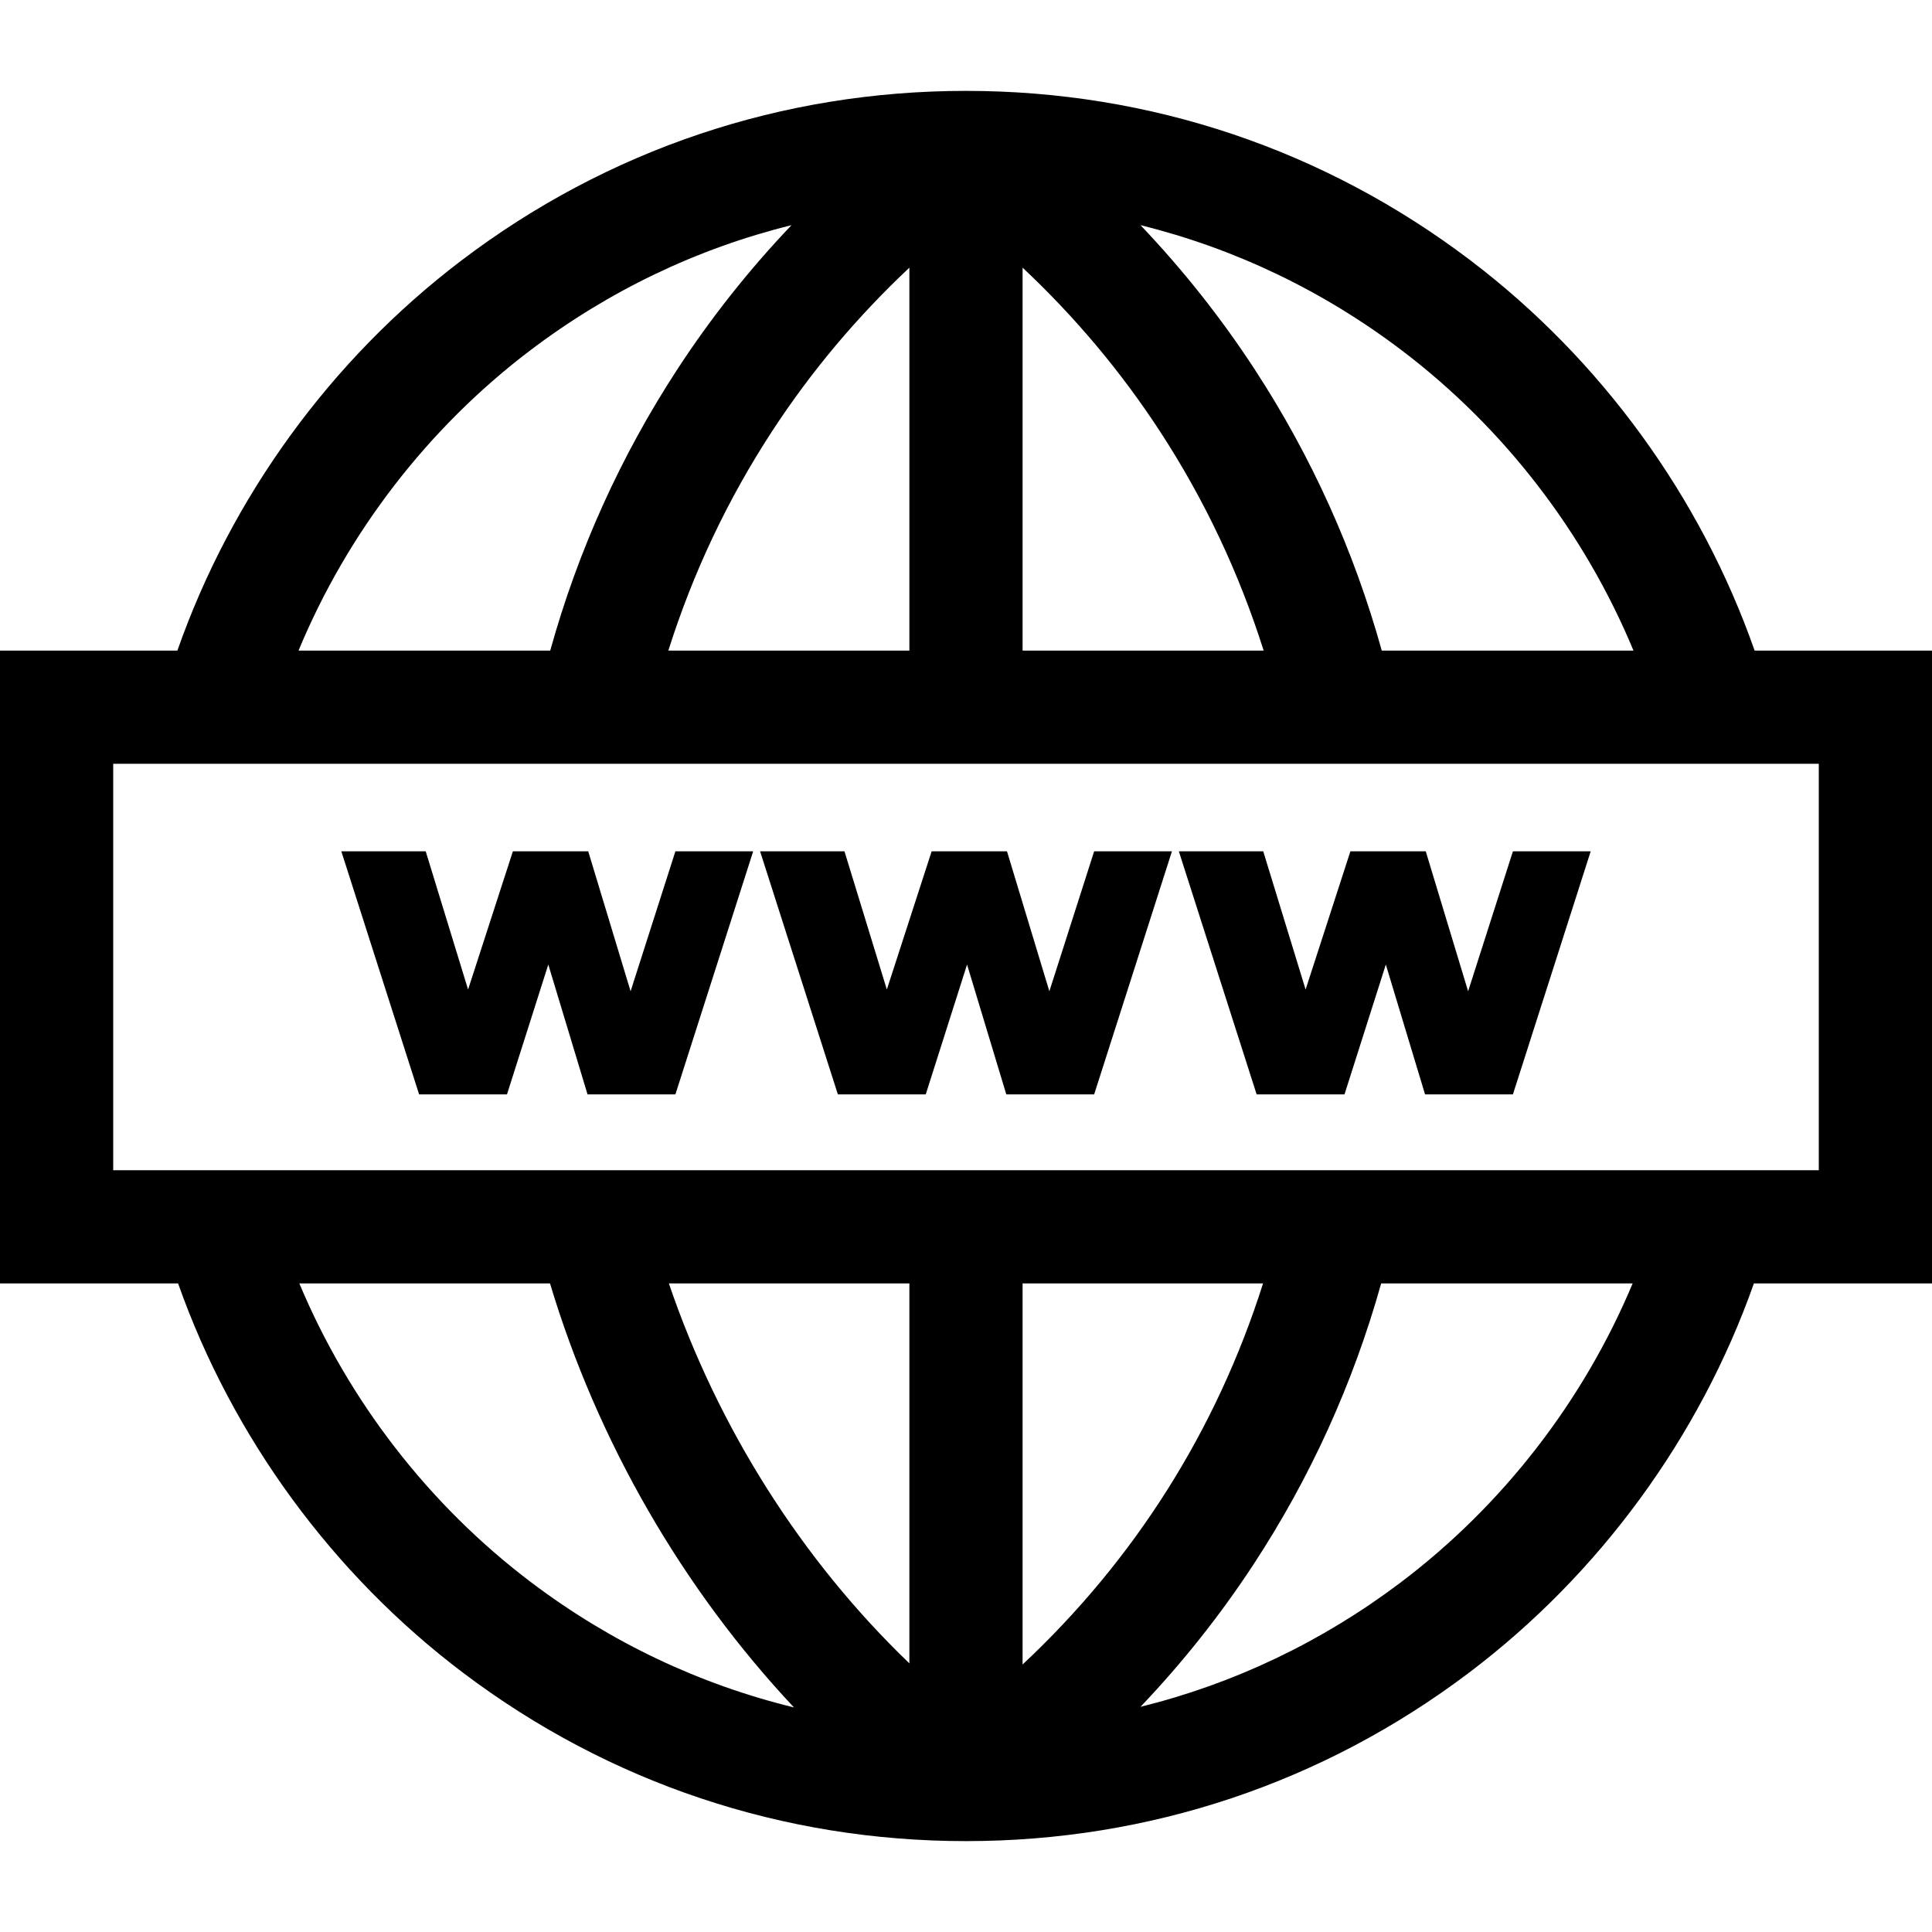
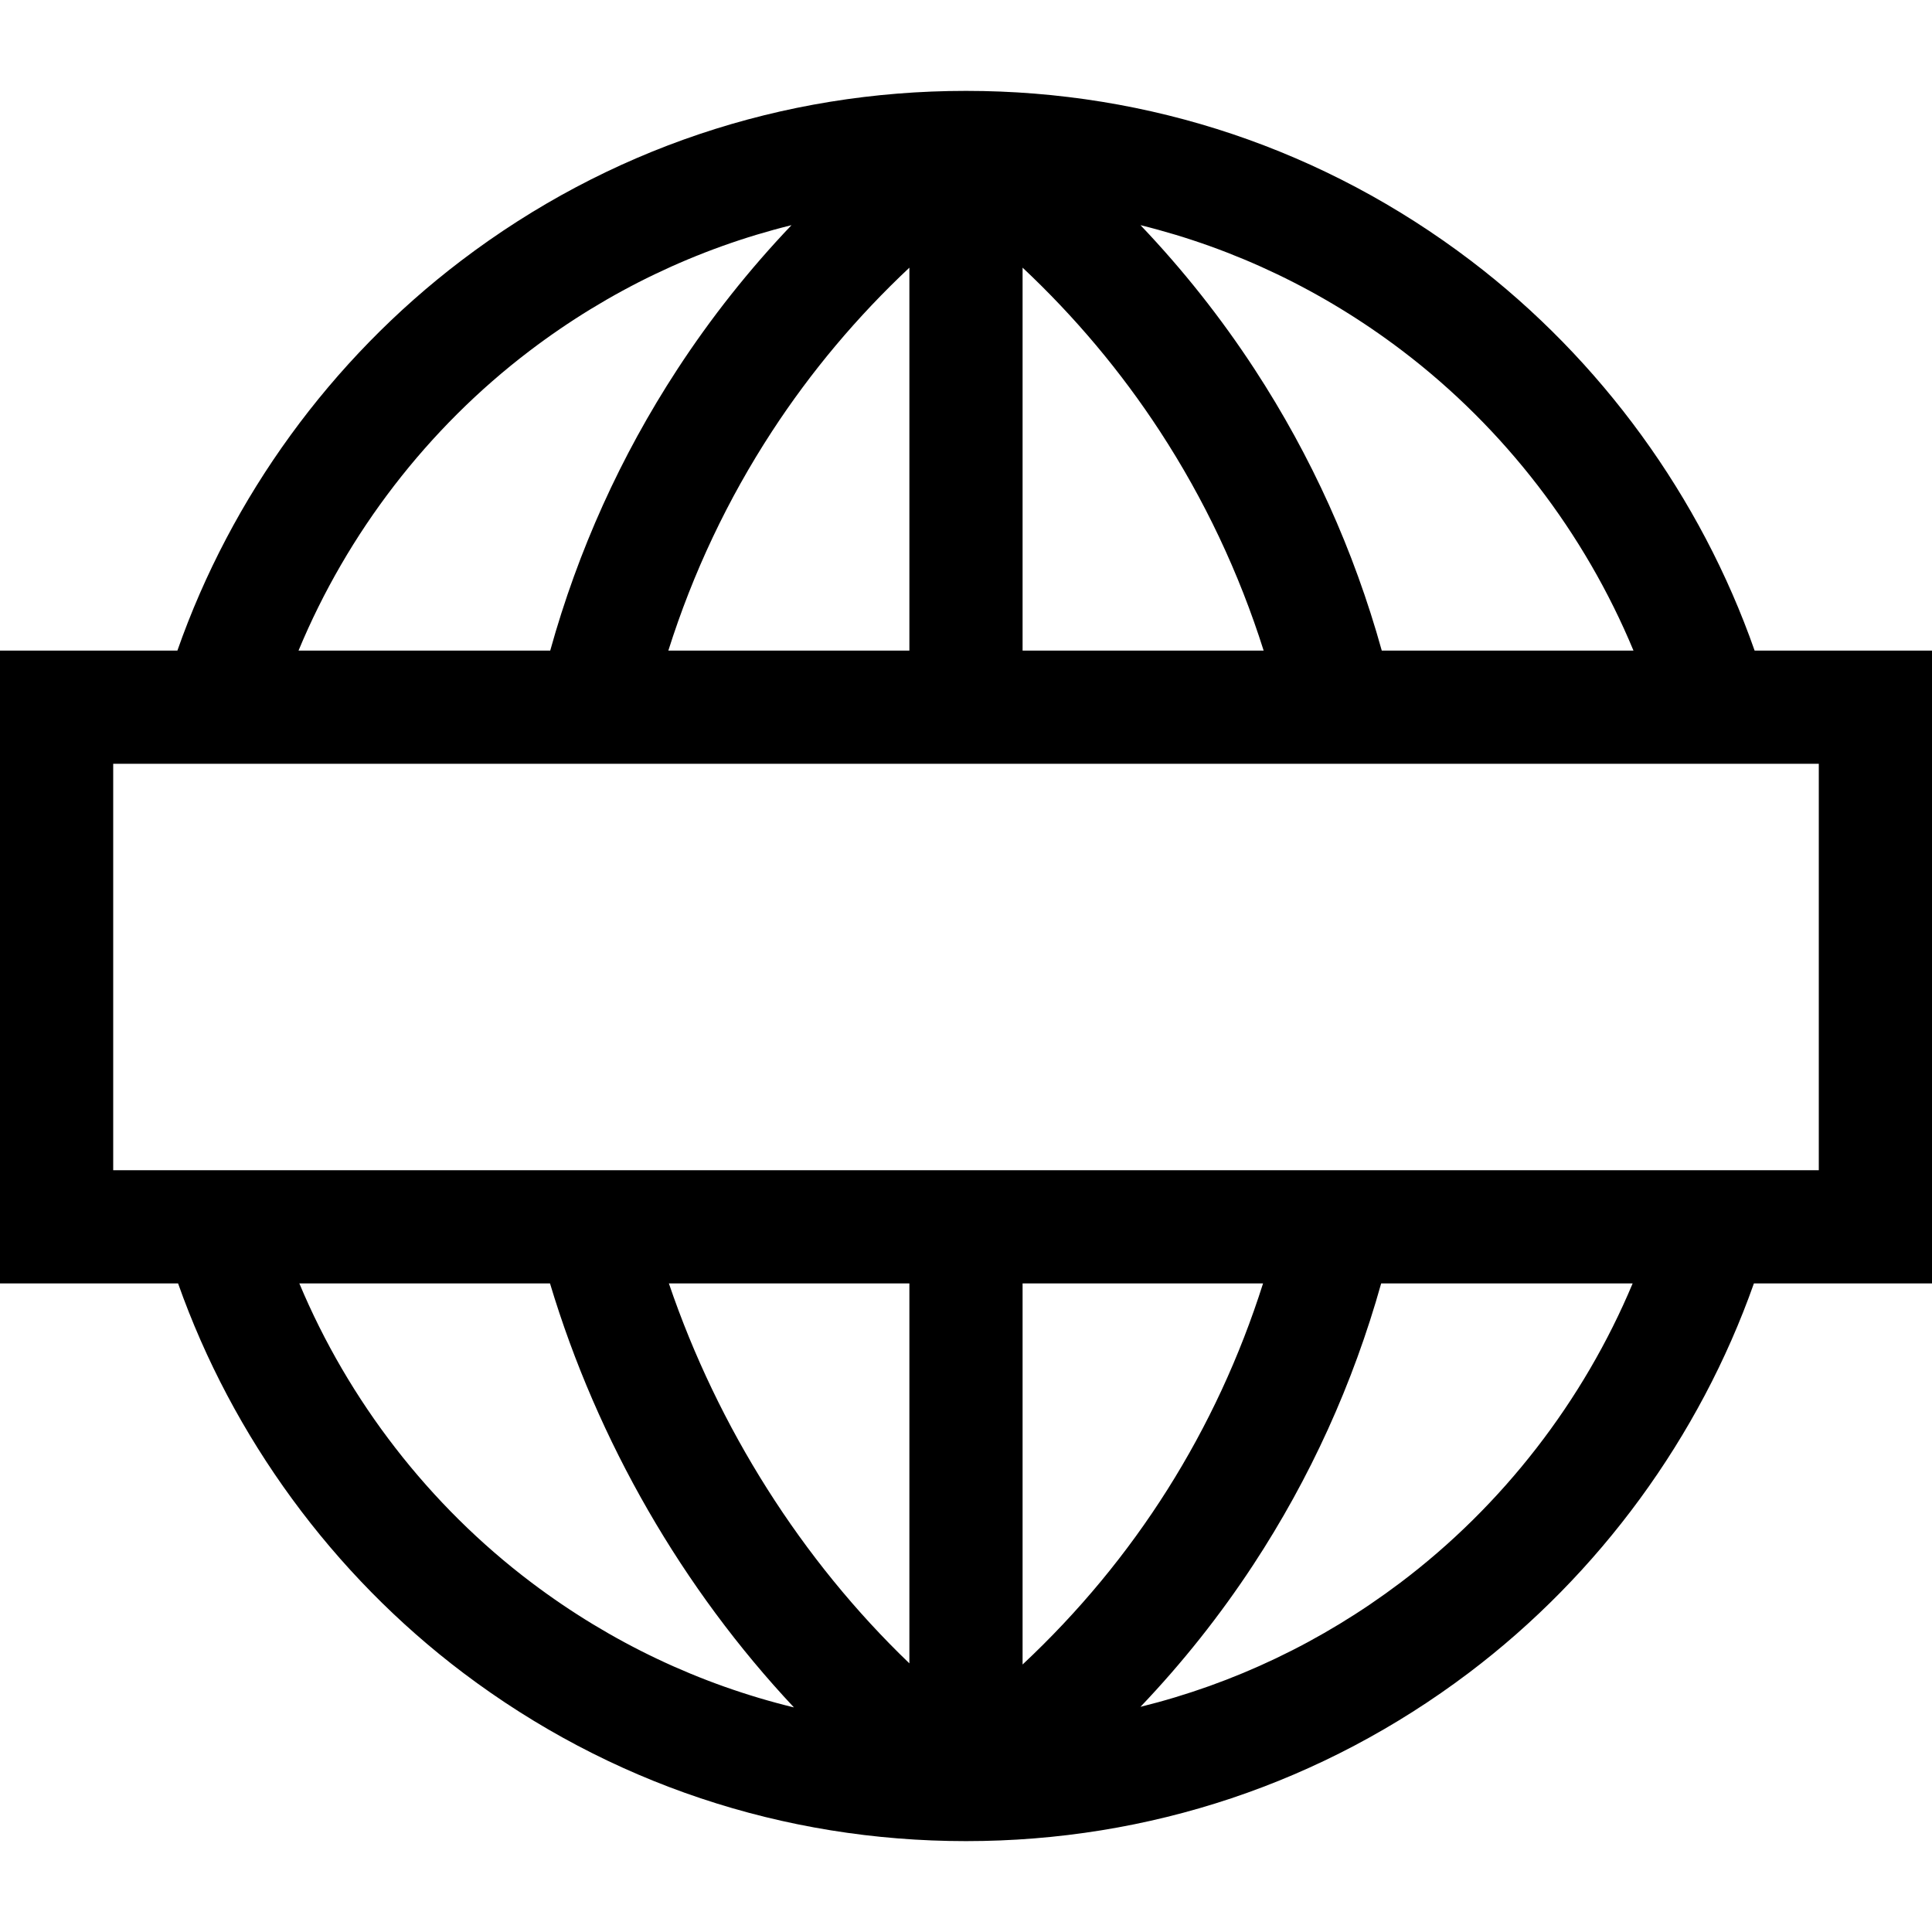
<svg xmlns="http://www.w3.org/2000/svg" version="1.1" id="Capa_1" x="0px" y="0px" viewBox="0 0 512 512" style="enable-background:new 0 0 512 512;" xml:space="preserve" width="512" height="512">
  <g>
    <path d="M512,172.412h-47.01c-14.266-40.7-40.662-77.084-75.192-103.323C351.052,39.647,304.785,24.085,256,24.085 c-48.784,0-95.051,15.562-133.797,45.004c-34.53,26.238-60.926,62.622-75.192,103.323H0v167.703h47.193 c14.388,40.724,40.964,77.113,75.626,103.262c38.622,29.137,84.676,44.538,133.181,44.538c48.506,0,94.559-15.401,133.182-44.538 c34.662-26.149,61.237-62.538,75.625-103.262H512V172.412z M432.887,172.412h-66.706c-7.368-26.51-18.667-51.528-33.668-74.514 c-8.913-13.658-19.032-26.427-30.275-38.23c24.977,6.173,48.466,17.394,69.409,33.308 C398.684,113.521,419.952,141.247,432.887,172.412z M240.995,70.934v101.478h-63.878c6.5-20.57,15.702-40.056,27.489-58.118 C214.947,98.447,227.136,83.947,240.995,70.934z M270.995,70.929c13.861,13.014,26.052,27.516,36.395,43.365 c11.787,18.062,20.989,37.549,27.489,58.118h-63.883V70.929z M140.354,92.976c20.941-15.912,44.427-27.133,69.402-33.306 c-11.242,11.802-21.361,24.571-30.274,38.229c-15.001,22.986-26.3,48.004-33.668,74.514H79.113 C92.048,141.246,113.317,113.52,140.354,92.976z M79.327,340.115h66.429c12.607,41.984,35.18,80.957,64.648,112.368 c-25.001-6.088-48.531-17.223-69.517-33.055C113.764,398.967,92.368,371.269,79.327,340.115z M270.995,441.111V340.115h63.729 C322.401,378.977,300.738,413.273,270.995,441.111z M240.995,440.808c-28.474-27.327-50.716-62.393-63.738-100.694h63.738V440.808z M371.113,419.427c-20.807,15.697-44.115,26.779-68.878,32.901c11.07-11.621,21.055-24.178,29.867-37.599 c15.1-22.996,26.482-48.053,33.923-74.614h66.647C419.632,371.269,398.235,398.967,371.113,419.427z M482,310.115H30V202.412h452 V310.115z" />
-     <polygon points="134.353,290.029 145.304,255.612 155.703,290.029 178.985,290.029 199.599,225.611 178.985,225.611 167.114,262.698 155.887,225.611 135.917,225.611 124.046,262.237 112.818,225.611 90.456,225.611 111.07,290.029 " />
-     <polygon points="245.329,290.029 256.28,255.612 266.68,290.029 289.962,290.029 310.575,225.611 289.962,225.611 278.091,262.698 266.863,225.611 246.894,225.611 235.022,262.237 223.795,225.611 201.433,225.611 222.047,290.029 " />
-     <polygon points="356.305,290.029 367.256,255.612 377.655,290.029 400.938,290.029 421.551,225.611 400.938,225.611 389.066,262.698 377.839,225.611 357.869,225.611 345.998,262.237 334.771,225.611 312.408,225.611 333.022,290.029 " />
  </g>
</svg>